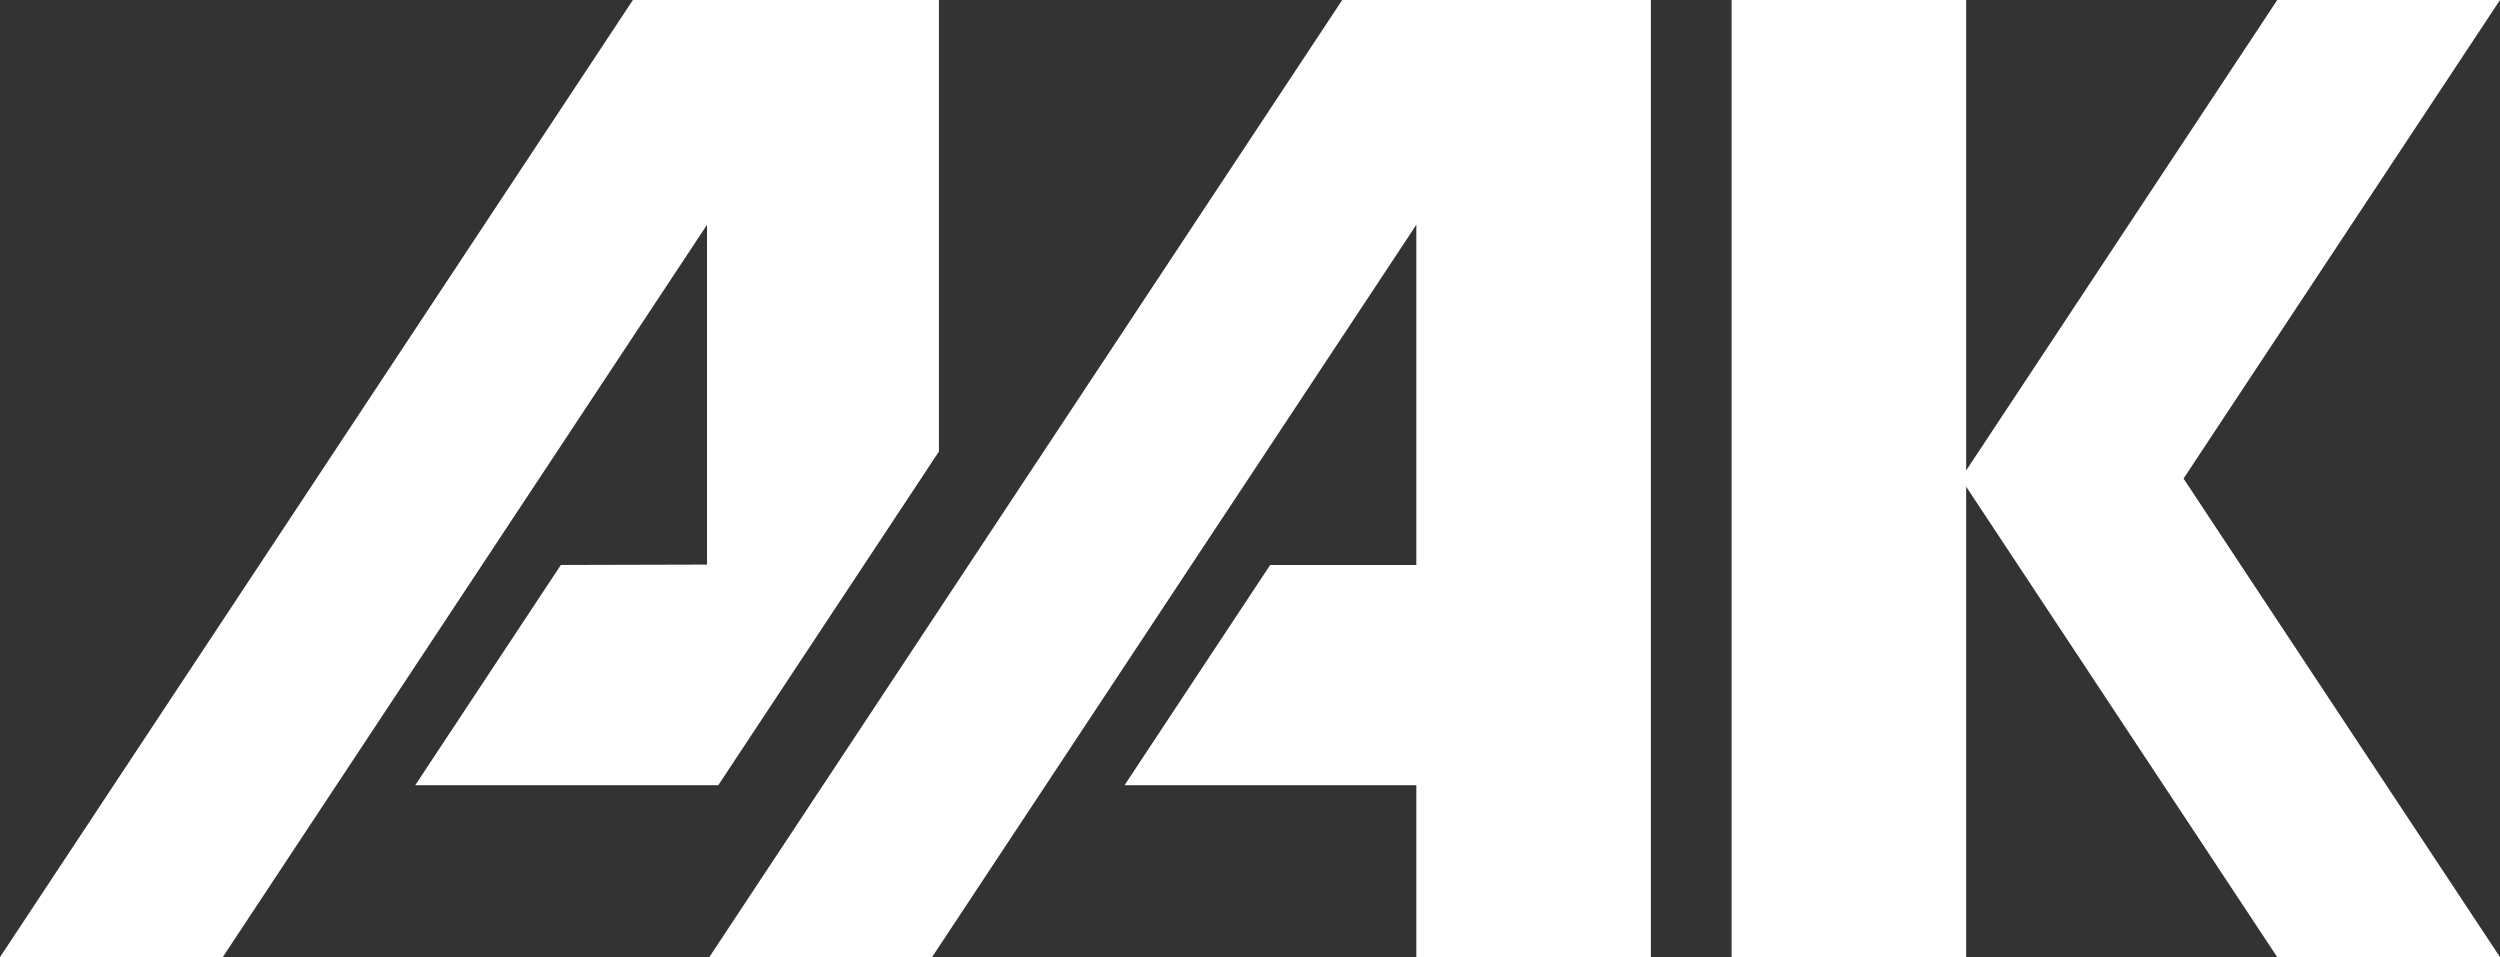
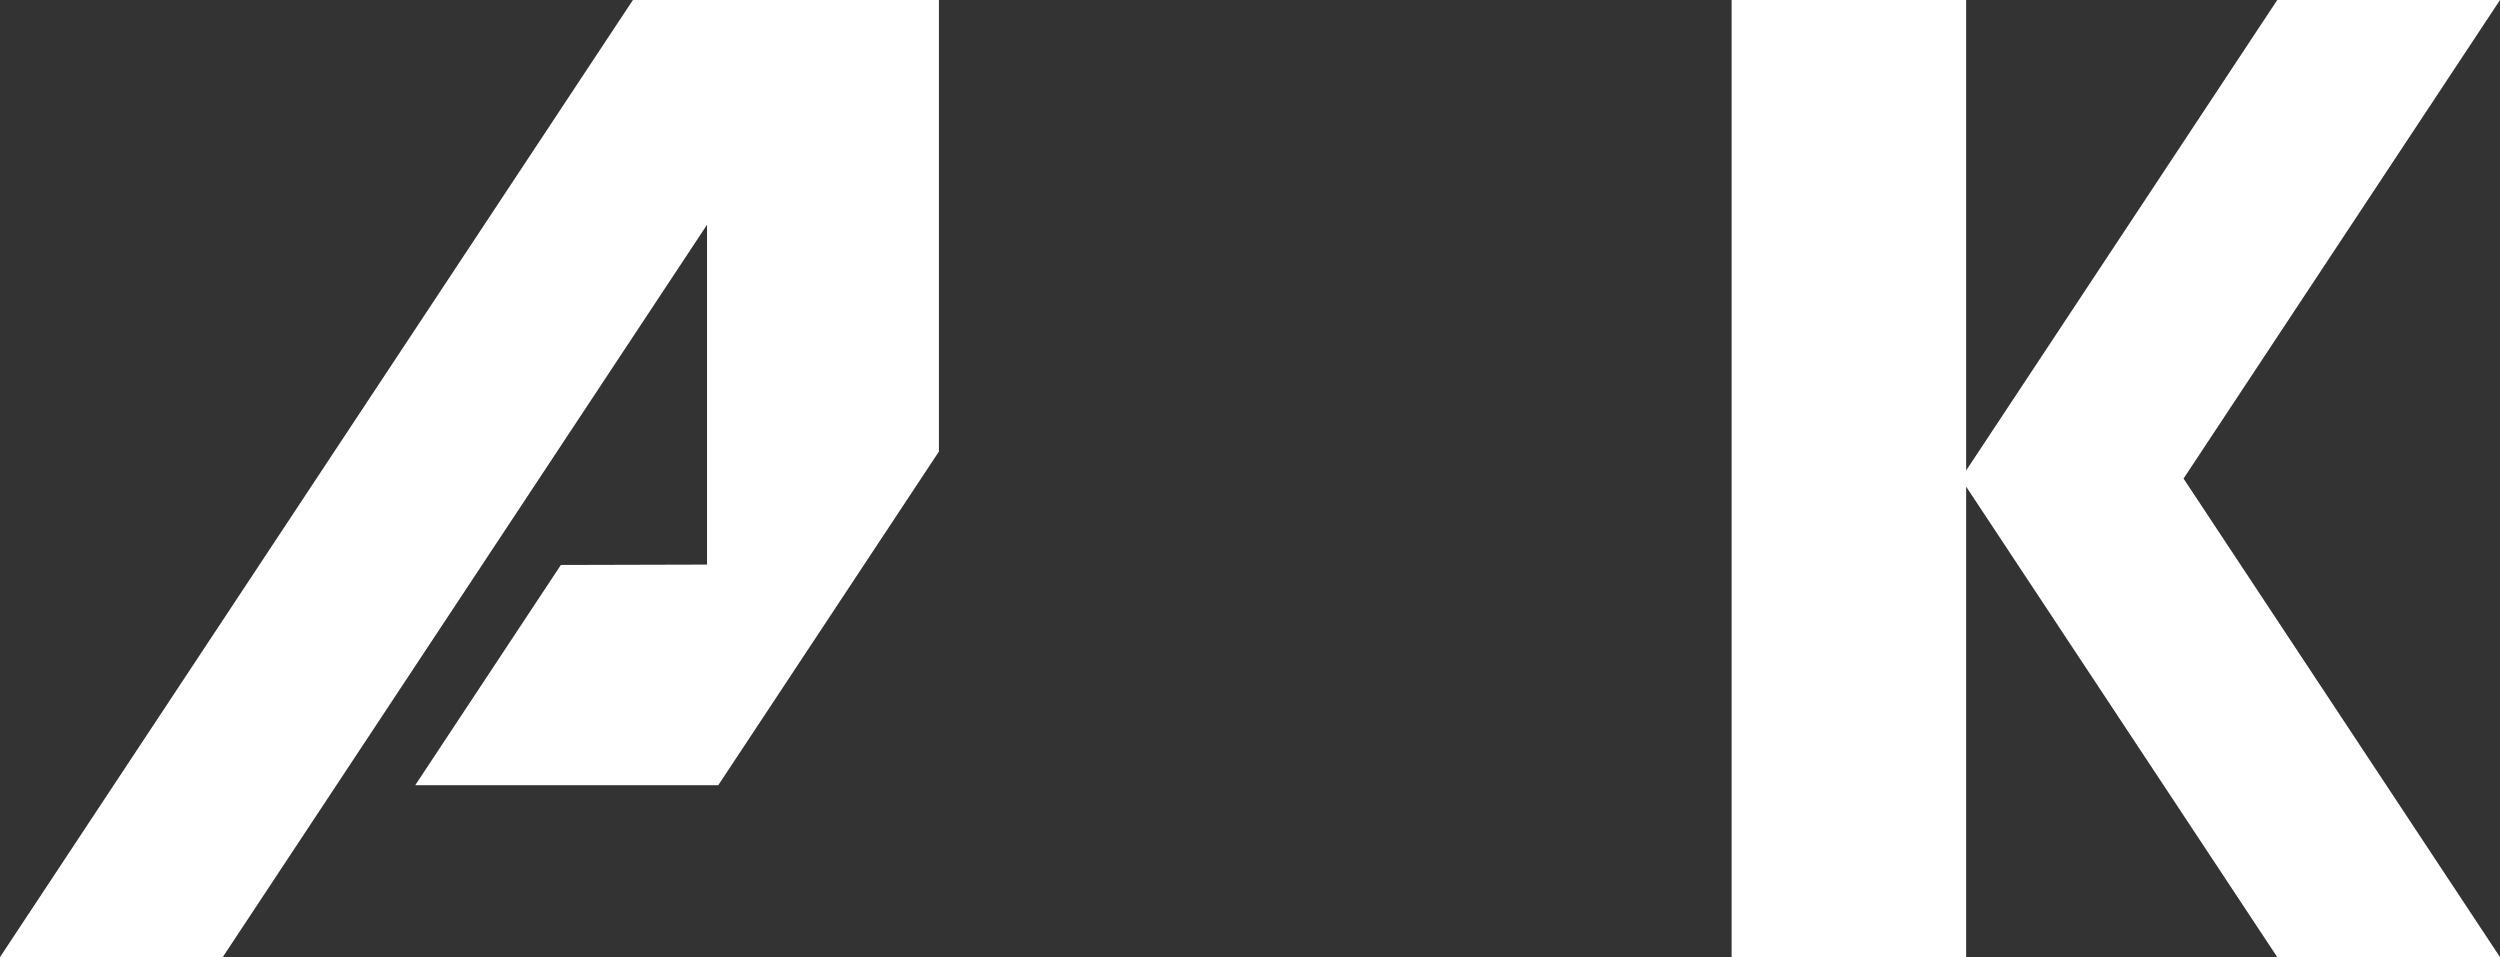
<svg xmlns="http://www.w3.org/2000/svg" id="Layer_2" data-name="Layer 2" viewBox="0 0 870.341 333.211">
  <rect x="0" y="0" width="870.341" height="333.211" fill="#333333" stroke="none" />
  <defs>
    <style>
      .cls-1 {
        fill: #fff;
      }
    </style>
  </defs>
  <g id="Layer_3" data-name="Layer 3">
    <polyline class="cls-1" points="326.631 0 220.34 0 0 333.211 77.542 333.211 246.142 78.244 246.142 196.556 195.255 196.688 144.553 273.362 250.056 273.362 300.758 196.688 326.874 157.194 326.874 0" />
-     <polyline class="cls-1" points="493.079 78.244 324.479 333.211 246.937 333.211 467.276 0 574.728 0 574.728 333.211 493.079 333.211 493.079 273.362 391.49 273.362 442.192 196.688 493.079 196.688 493.079 78.244" />
    <polyline class="cls-1" points="760.172 166.606 870.341 0 792.799 0 684.488 163.794 684.488 0 602.839 0 602.839 333.211 684.488 333.211 684.488 169.417 684.488 169.417 792.799 333.211 870.341 333.211 760.172 166.606" />
  </g>
</svg>